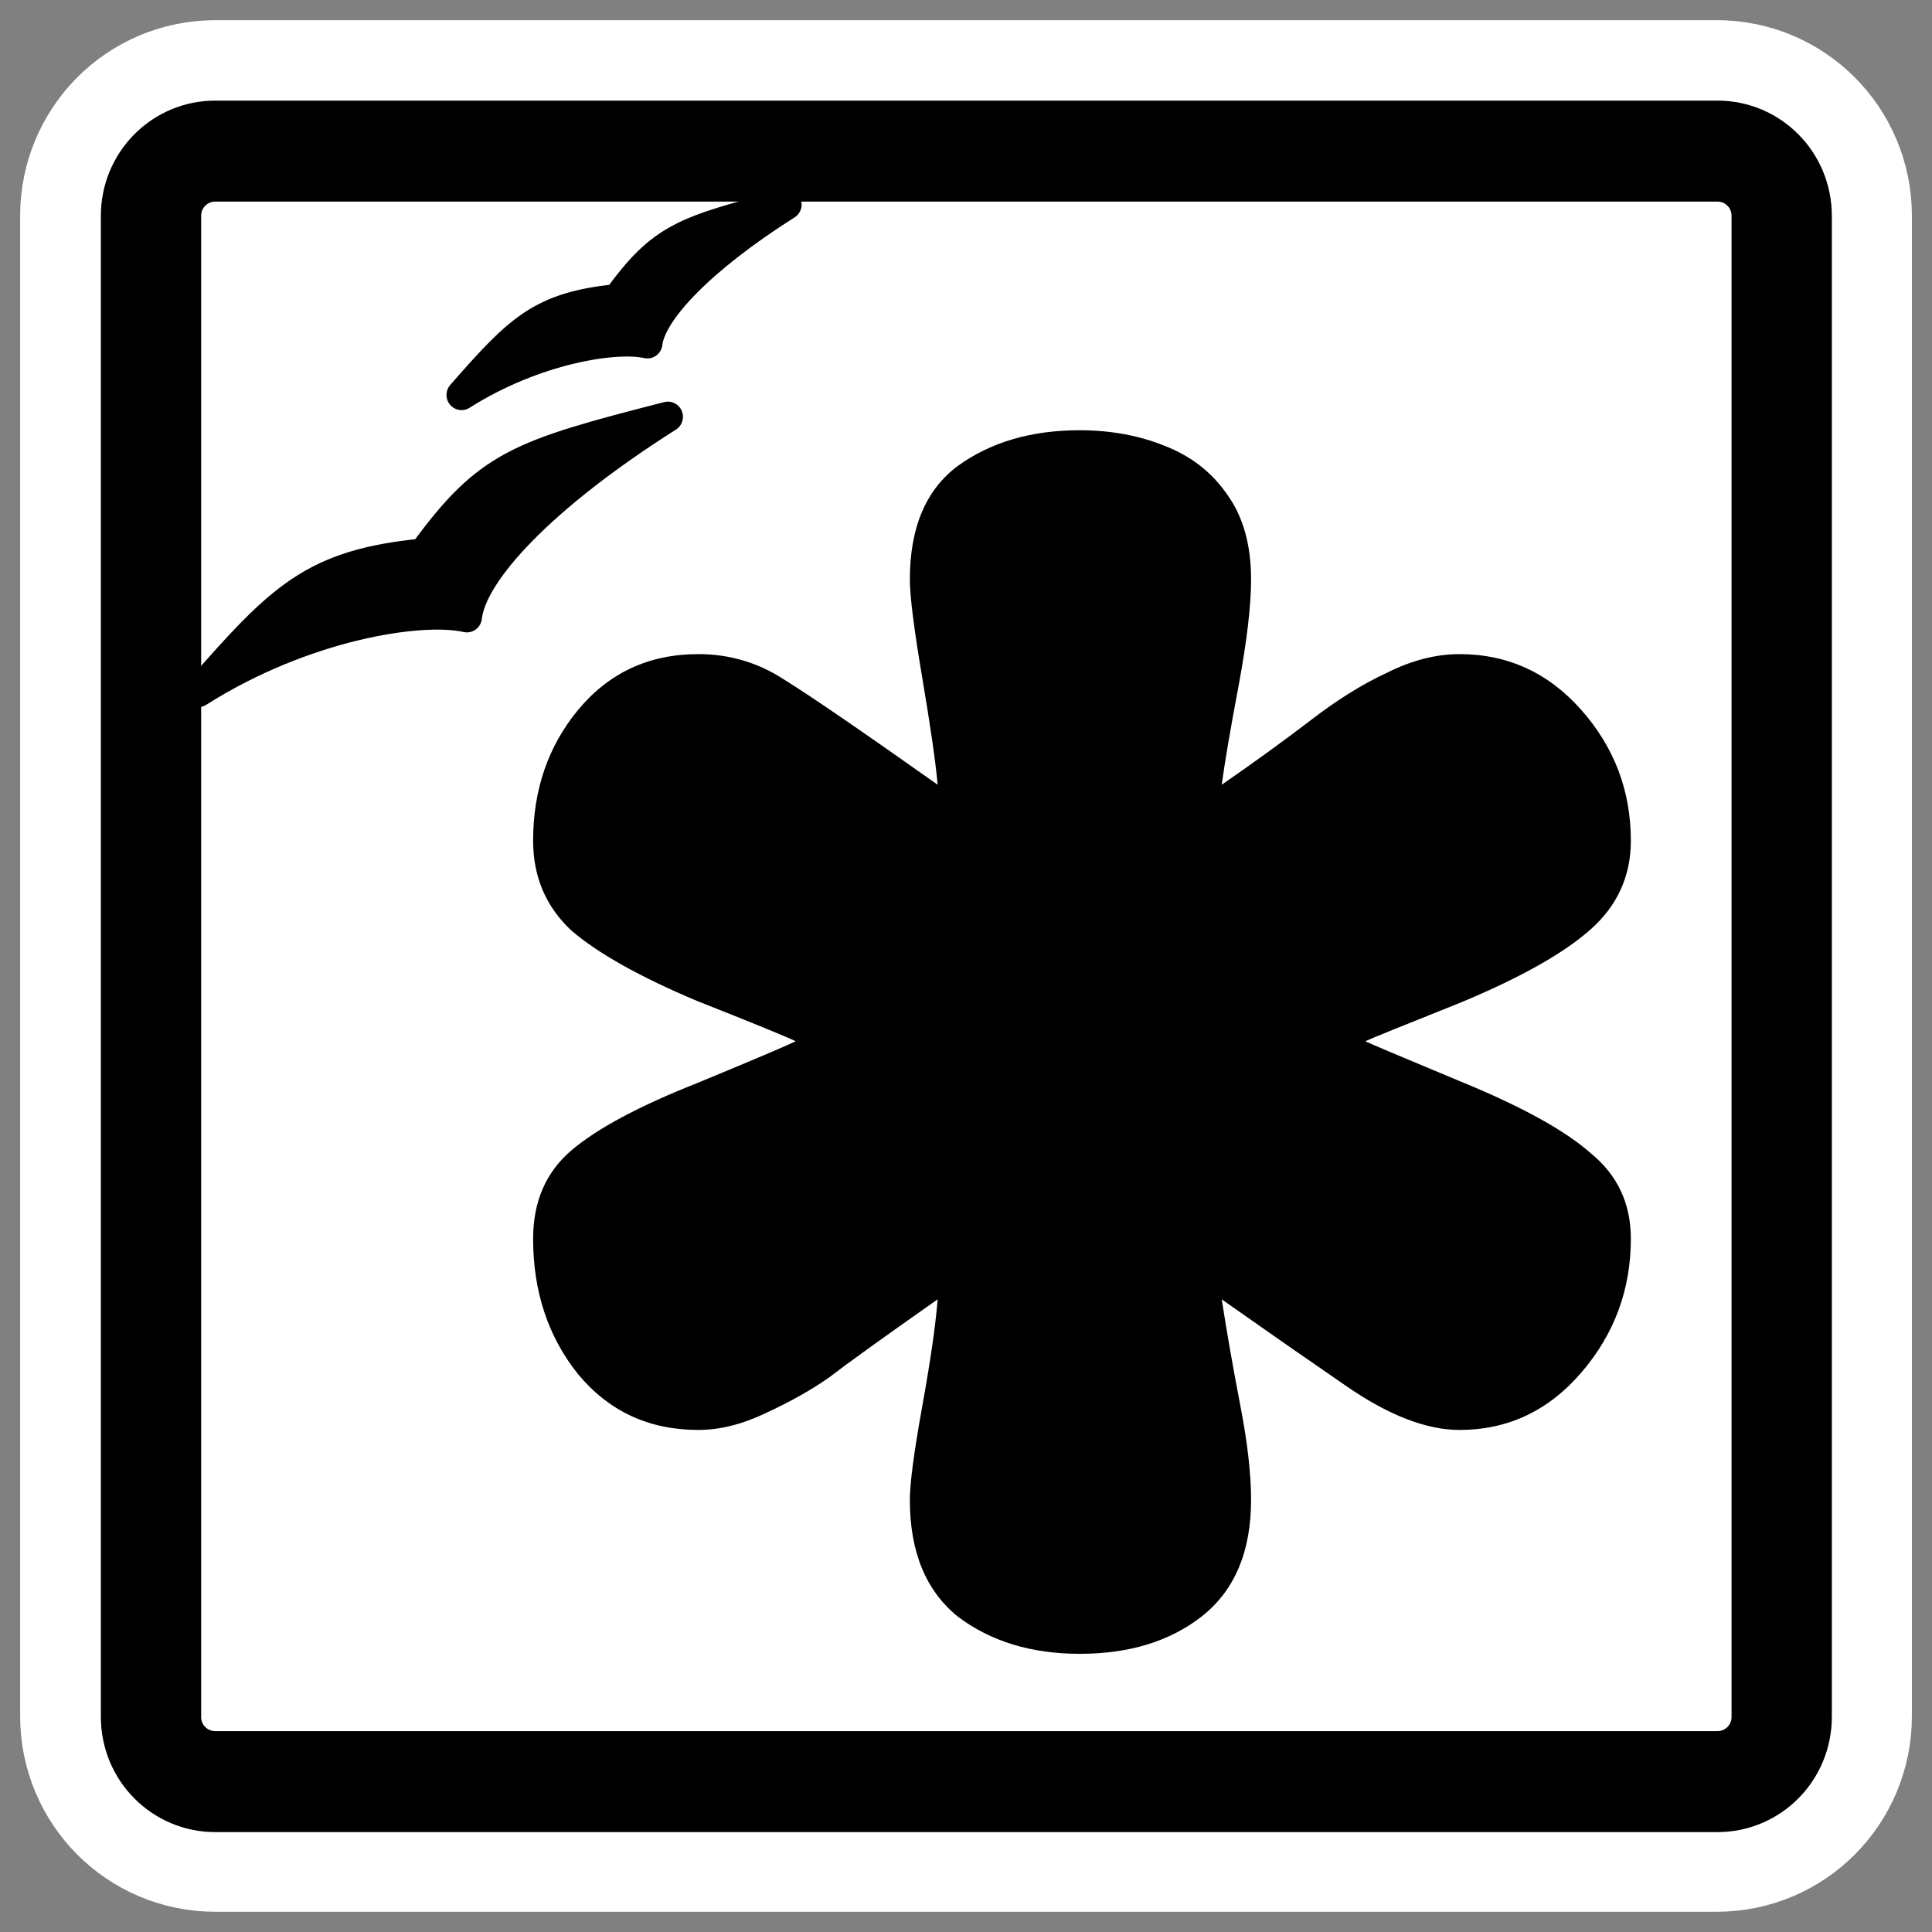
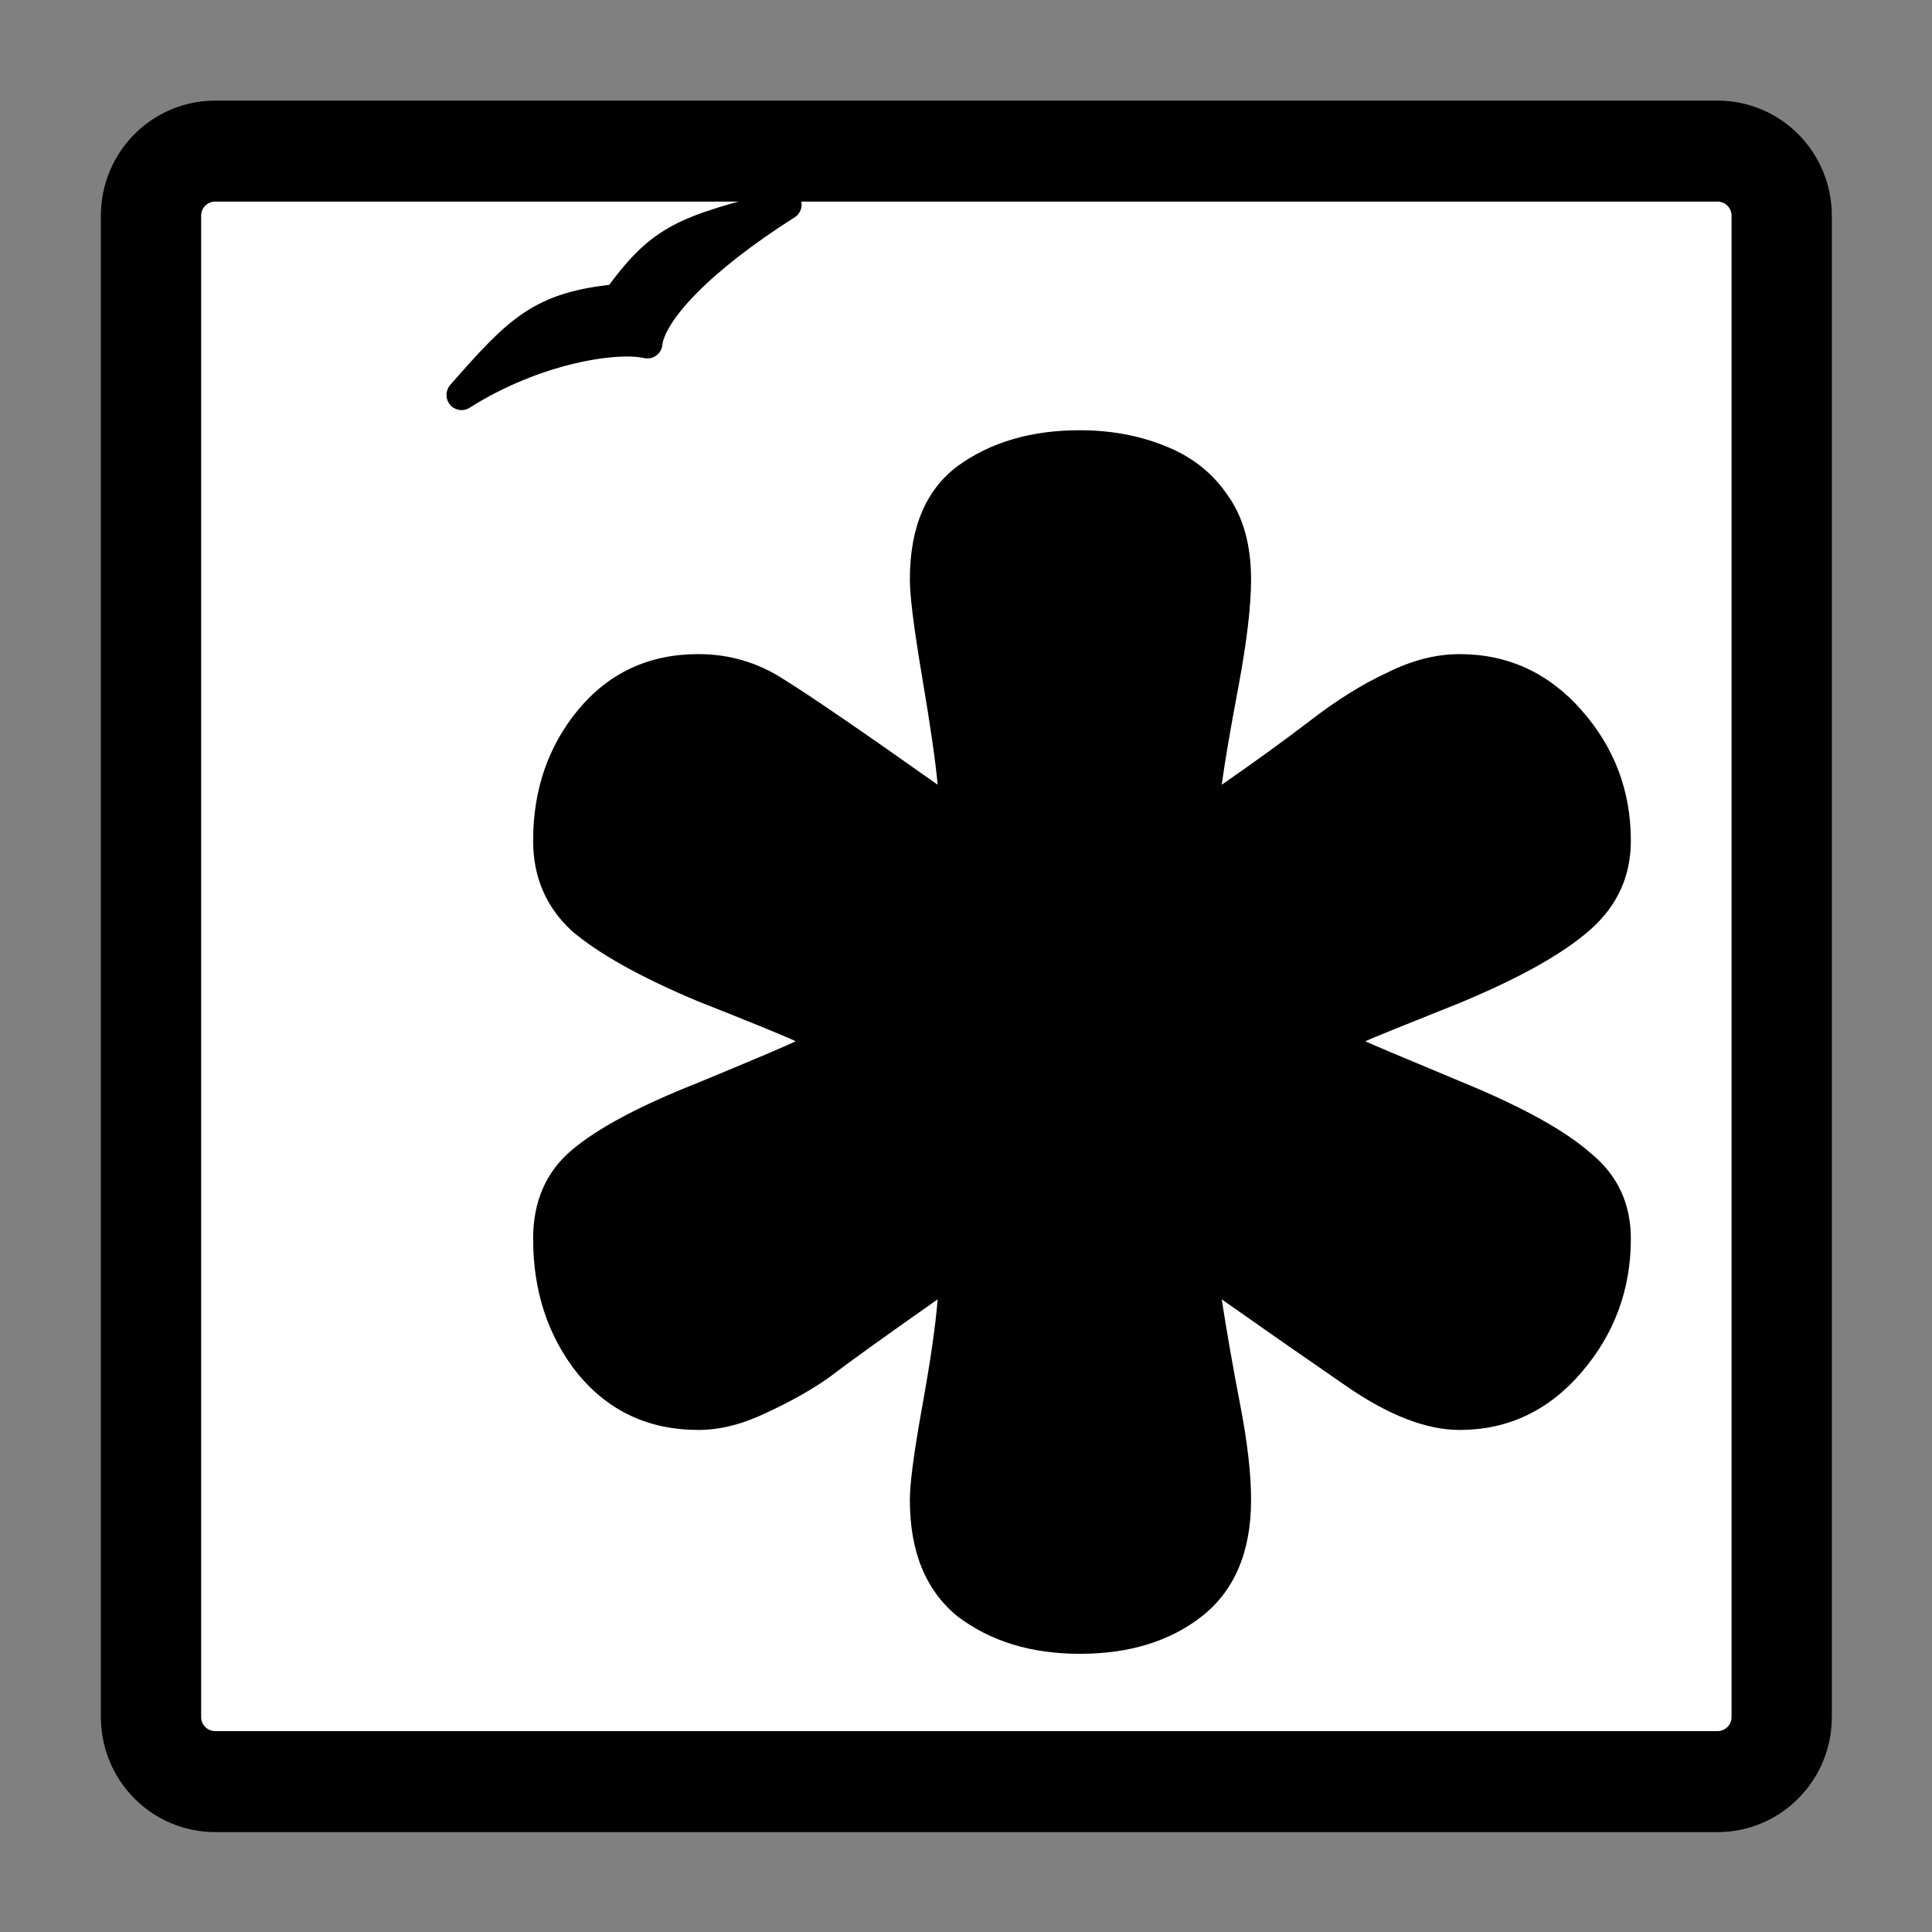
<svg xmlns="http://www.w3.org/2000/svg" _SVGFile__filename="oldscale/apps/016_template.svg" version="1.0" viewBox="0 0 60 60">
  <rect x="0" y="0" width="60" height="60" fill="#808080" stroke="none" />
-   <path d="m6.683 4.69c-1.105 0-1.995 0.896-1.995 2.009v46.6c0 1.114 0.89 2.01 1.995 2.01h46.634c1.106 0 1.996-0.896 1.996-2.01v-46.6c0-1.113-0.89-2.01-1.996-2.01h-46.634z" fill="none" stroke="#fff" stroke-linejoin="round" stroke-width="8.125" />
  <g transform="matrix(.998 0 0 1.005 .02 -.45)">
    <path d="m6.679 5.117c-1.108 0-2 0.892-2 2v46.384c0 1.109 0.892 2.001 2 2.001h46.744c1.108 0 2-0.892 2-2v-46.384c0-1.109-0.892-2.001-2-2.001h-46.744z" fill="#fff" fill-rule="evenodd" stroke="#000" stroke-linejoin="round" stroke-width="3.121" />
-     <path transform="matrix(1.129 0 0 1.129 -19.639 -22.968)" d="m22.845 39.677c2.918-1.836 6.144-2.329 7.4-2.043 0.141-1.242 2.072-3.303 5.541-5.486-4.107 1.047-4.961 1.318-6.739 3.744-3.041 0.299-3.914 1.192-6.202 3.785z" fill-rule="evenodd" stroke="#000" stroke-linecap="round" stroke-linejoin="round" stroke-width=".83" />
+     <path transform="matrix(1.129 0 0 1.129 -19.639 -22.968)" d="m22.845 39.677z" fill-rule="evenodd" stroke="#000" stroke-linecap="round" stroke-linejoin="round" stroke-width=".83" />
    <path transform="matrix(1.129 0 0 1.129 -19.639 -22.968)" d="m30.099 31.55c2.02-1.271 4.253-1.612 5.122-1.414 0.098-0.859 1.435-2.286 3.836-3.797-2.843 0.725-3.434 0.913-4.665 2.592-2.104 0.207-2.709 0.825-4.293 2.619z" fill-rule="evenodd" stroke="#000" stroke-linecap="round" stroke-linejoin="round" stroke-width=".83" />
    <path d="m33.578 13.743c0.961 0 1.841 0.16 2.642 0.481 0.833 0.32 1.49 0.832 1.97 1.537 0.48 0.673 0.721 1.537 0.721 2.594 0 0.801-0.128 1.89-0.385 3.267-0.256 1.345-0.432 2.37-0.528 3.075 1.025-0.705 1.938-1.361 2.738-1.97 0.833-0.64 1.634-1.137 2.402-1.489 0.769-0.384 1.522-0.577 2.258-0.577 1.506 0 2.771 0.577 3.796 1.73s1.537 2.498 1.537 4.036c0 1.089-0.416 2.001-1.249 2.738s-2.178 1.489-4.035 2.258c-1.858 0.737-2.851 1.137-2.979 1.201 0.128 0.064 1.121 0.481 2.979 1.249 1.889 0.769 3.234 1.506 4.035 2.21 0.833 0.673 1.249 1.554 1.249 2.643 0 1.569-0.512 2.946-1.537 4.131-1.025 1.186-2.29 1.778-3.796 1.778-1.024 0-2.194-0.448-3.507-1.345s-2.61-1.794-3.891-2.691c0.16 1.025 0.352 2.114 0.576 3.267 0.225 1.153 0.337 2.13 0.337 2.931 0 1.601-0.513 2.803-1.538 3.603-0.993 0.769-2.258 1.153-3.795 1.153-1.506 0-2.771-0.384-3.796-1.153-0.993-0.8-1.489-2.002-1.489-3.603 0-0.512 0.128-1.473 0.384-2.883 0.257-1.409 0.417-2.514 0.481-3.315-1.698 1.185-2.819 1.986-3.363 2.403-0.545 0.384-1.201 0.752-1.97 1.105-0.737 0.352-1.441 0.528-2.114 0.528-1.537 0-2.786-0.576-3.747-1.729-0.929-1.154-1.394-2.547-1.394-4.18 0-1.153 0.401-2.066 1.202-2.739 0.8-0.672 2.097-1.361 3.891-2.066 1.794-0.736 2.819-1.169 3.075-1.297-0.256-0.128-1.281-0.544-3.075-1.249-1.762-0.737-3.059-1.457-3.891-2.162-0.801-0.737-1.202-1.665-1.202-2.786 0-1.57 0.465-2.915 1.394-4.036 0.961-1.153 2.21-1.73 3.747-1.73 0.961 0 1.842 0.257 2.642 0.769 0.833 0.513 2.435 1.602 4.805 3.267-0.064-0.705-0.224-1.81-0.481-3.315-0.256-1.505-0.384-2.514-0.384-3.027 0-1.601 0.496-2.77 1.489-3.507 1.025-0.737 2.29-1.105 3.796-1.105z" />
  </g>
</svg>